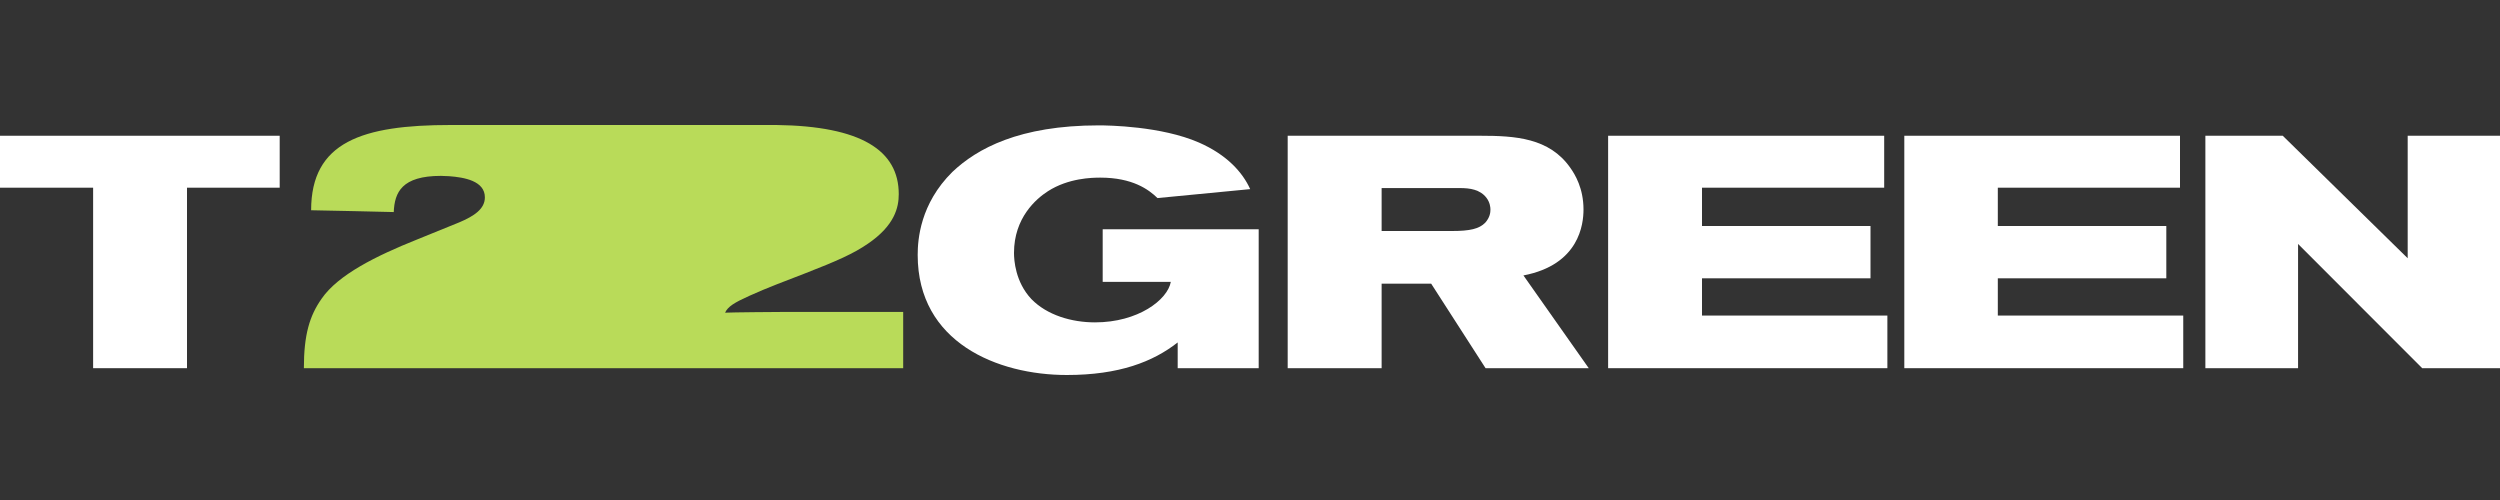
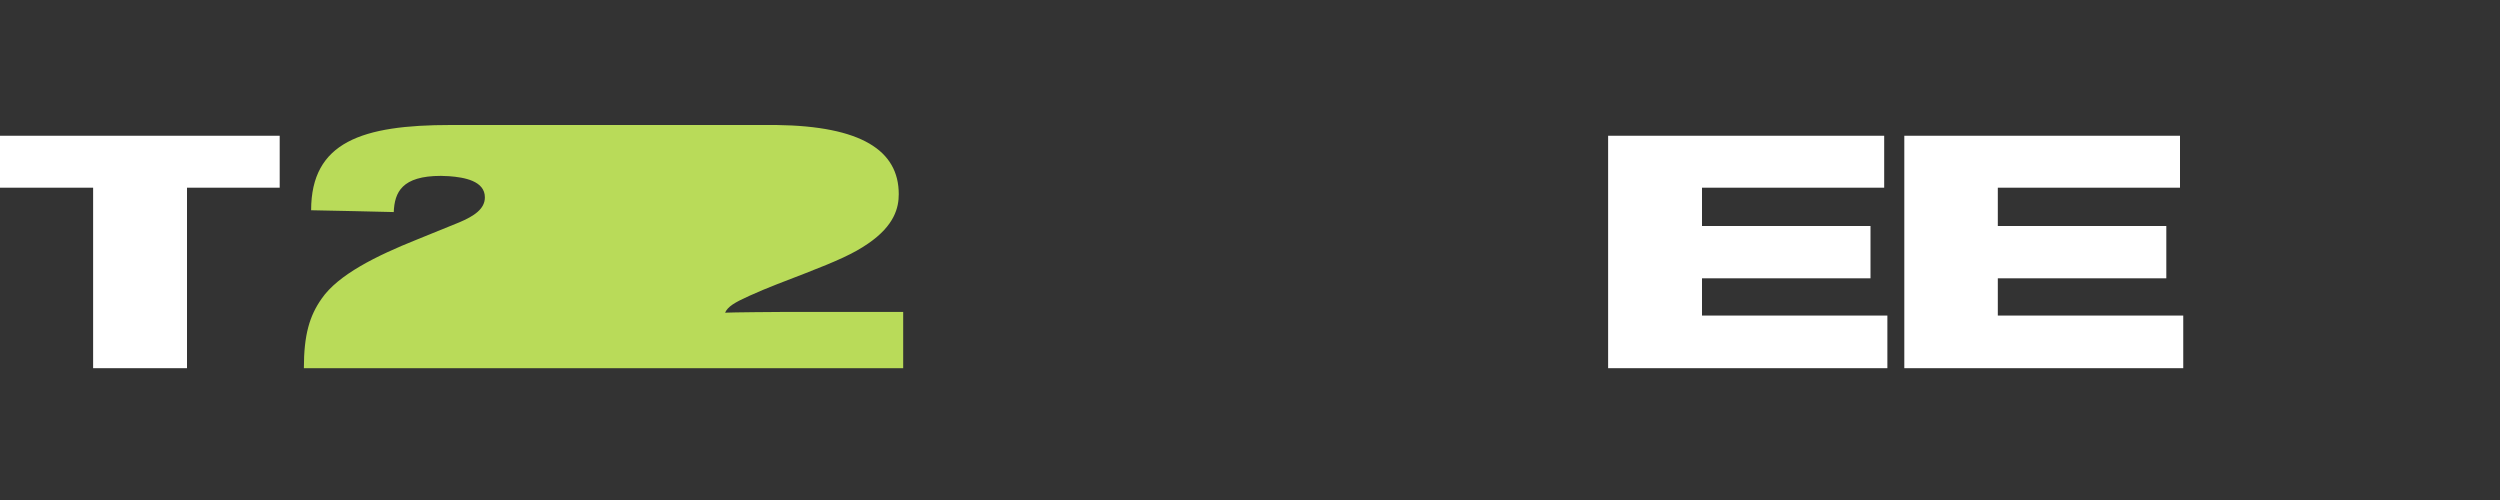
<svg xmlns="http://www.w3.org/2000/svg" width="40" height="8" viewBox="0 0 40 8" fill="none">
  <rect x="0" y="0" width="40" height="8" fill="#333333" stroke="none" />
-   <path d="M40 5.891H38.755L36.769 3.903V5.891H35.286V2.172H36.524L38.523 4.132V2.172H40V5.891Z" fill="white" />
  <path d="M34.938 5.891H30.469V2.172H34.88V3.003H31.965V3.616H34.661V4.453H31.965V5.049H34.932V5.891H34.938Z" fill="white" />
  <path d="M30.198 5.891H25.73V2.172H30.147V3.003H27.232V3.616H29.928V4.453H27.232V5.049H30.198V5.891Z" fill="white" />
-   <path d="M25.42 5.891H23.769L22.899 4.539H22.106V5.891H20.603V2.172H23.685C24.246 2.172 24.788 2.206 25.123 2.682C25.201 2.791 25.336 3.014 25.336 3.352C25.336 3.582 25.272 4.235 24.375 4.407L25.42 5.891ZM22.106 3.696H23.234C23.518 3.696 23.666 3.662 23.763 3.564C23.84 3.478 23.847 3.398 23.847 3.352C23.847 3.318 23.84 3.238 23.782 3.163C23.679 3.031 23.518 3.009 23.357 3.009H22.106V3.696Z" fill="white" />
-   <path d="M20.139 5.891H18.843V5.479C18.449 5.788 17.907 6 17.069 6C15.96 6 14.683 5.479 14.683 4.08C14.683 3.834 14.722 3.261 15.238 2.751C15.631 2.378 16.308 2.006 17.579 2.006C17.733 2.006 18.578 2.017 19.184 2.281C19.629 2.476 19.881 2.756 20.003 3.026L18.52 3.169C18.378 3.031 18.12 2.842 17.604 2.842C17.475 2.842 17.095 2.848 16.766 3.06C16.579 3.18 16.224 3.484 16.224 4.046C16.224 4.16 16.244 4.51 16.502 4.785C16.753 5.043 17.146 5.158 17.52 5.158C18.21 5.158 18.681 4.797 18.733 4.51H17.643V3.668H20.139V5.891Z" fill="white" />
  <path d="M14.458 5.891H4.862C4.862 5.358 4.952 5.054 5.146 4.779C5.41 4.395 6.023 4.092 6.668 3.834L7.345 3.559C7.59 3.456 7.758 3.341 7.758 3.158C7.758 2.894 7.429 2.837 7.184 2.819C7.138 2.819 7.093 2.814 7.055 2.814C6.429 2.814 6.313 3.077 6.3 3.393C6.3 3.393 5.094 3.364 4.978 3.364C4.978 2.269 5.797 2 7.209 2C7.242 2 12.388 2 12.42 2C13.78 2.017 14.38 2.407 14.38 3.106C14.38 3.318 14.316 3.605 13.89 3.897C13.658 4.057 13.4 4.172 12.871 4.378C12.575 4.493 12.278 4.602 11.988 4.734C11.749 4.842 11.646 4.905 11.601 5.003C11.704 4.997 12.42 4.991 12.536 4.991H14.451V5.891H14.458Z" fill="#B9DB59" />
  <path d="M4.475 3.003H2.992V5.891H1.49V3.003H0V2.172H4.475V3.003Z" fill="white" />
</svg>